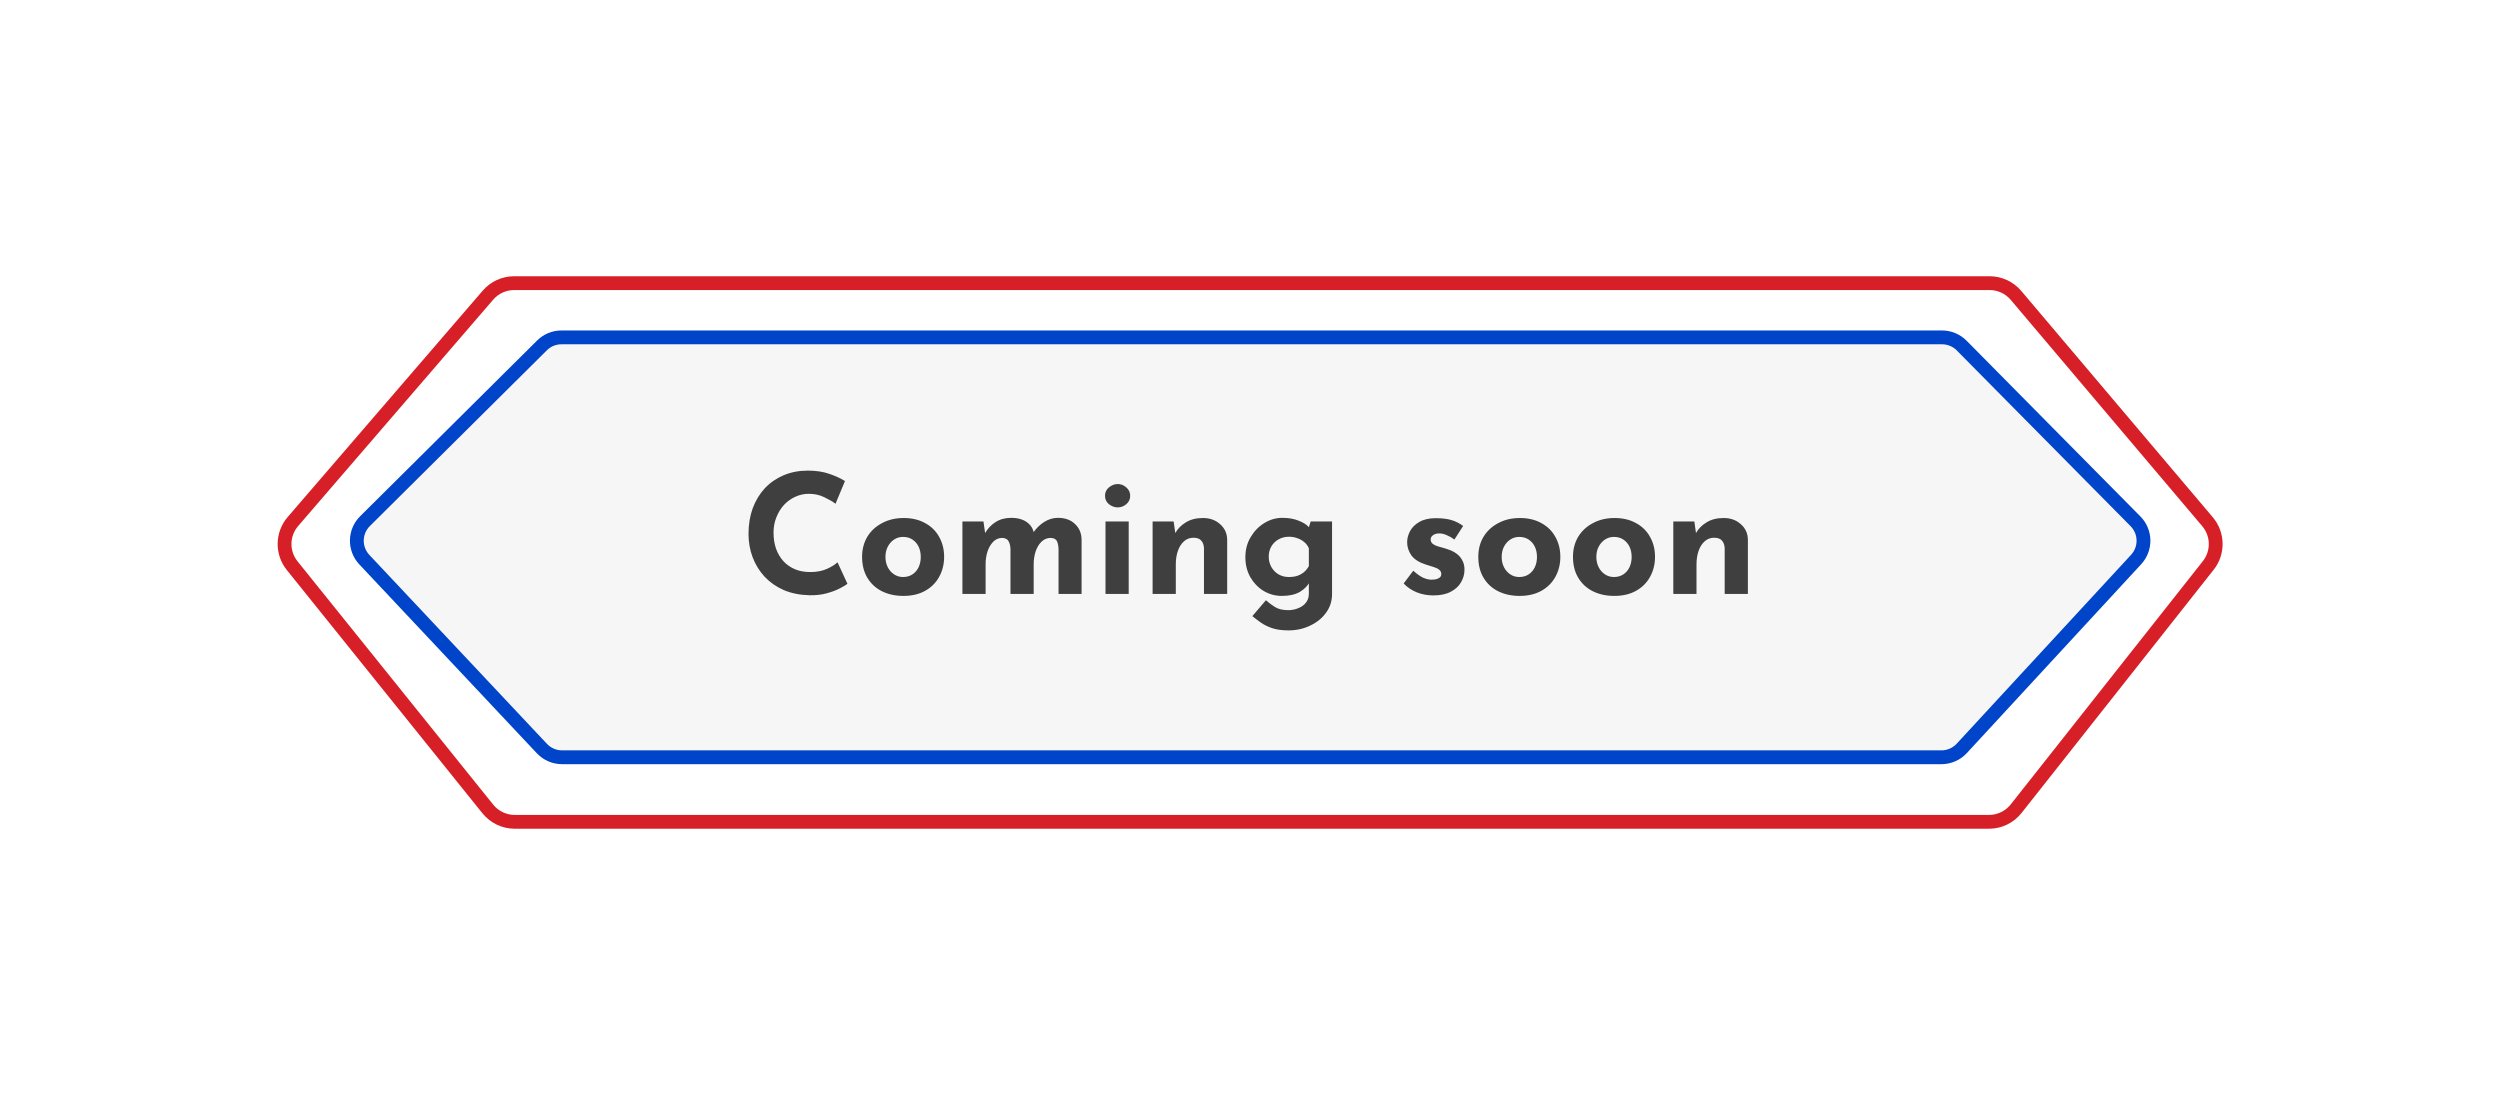
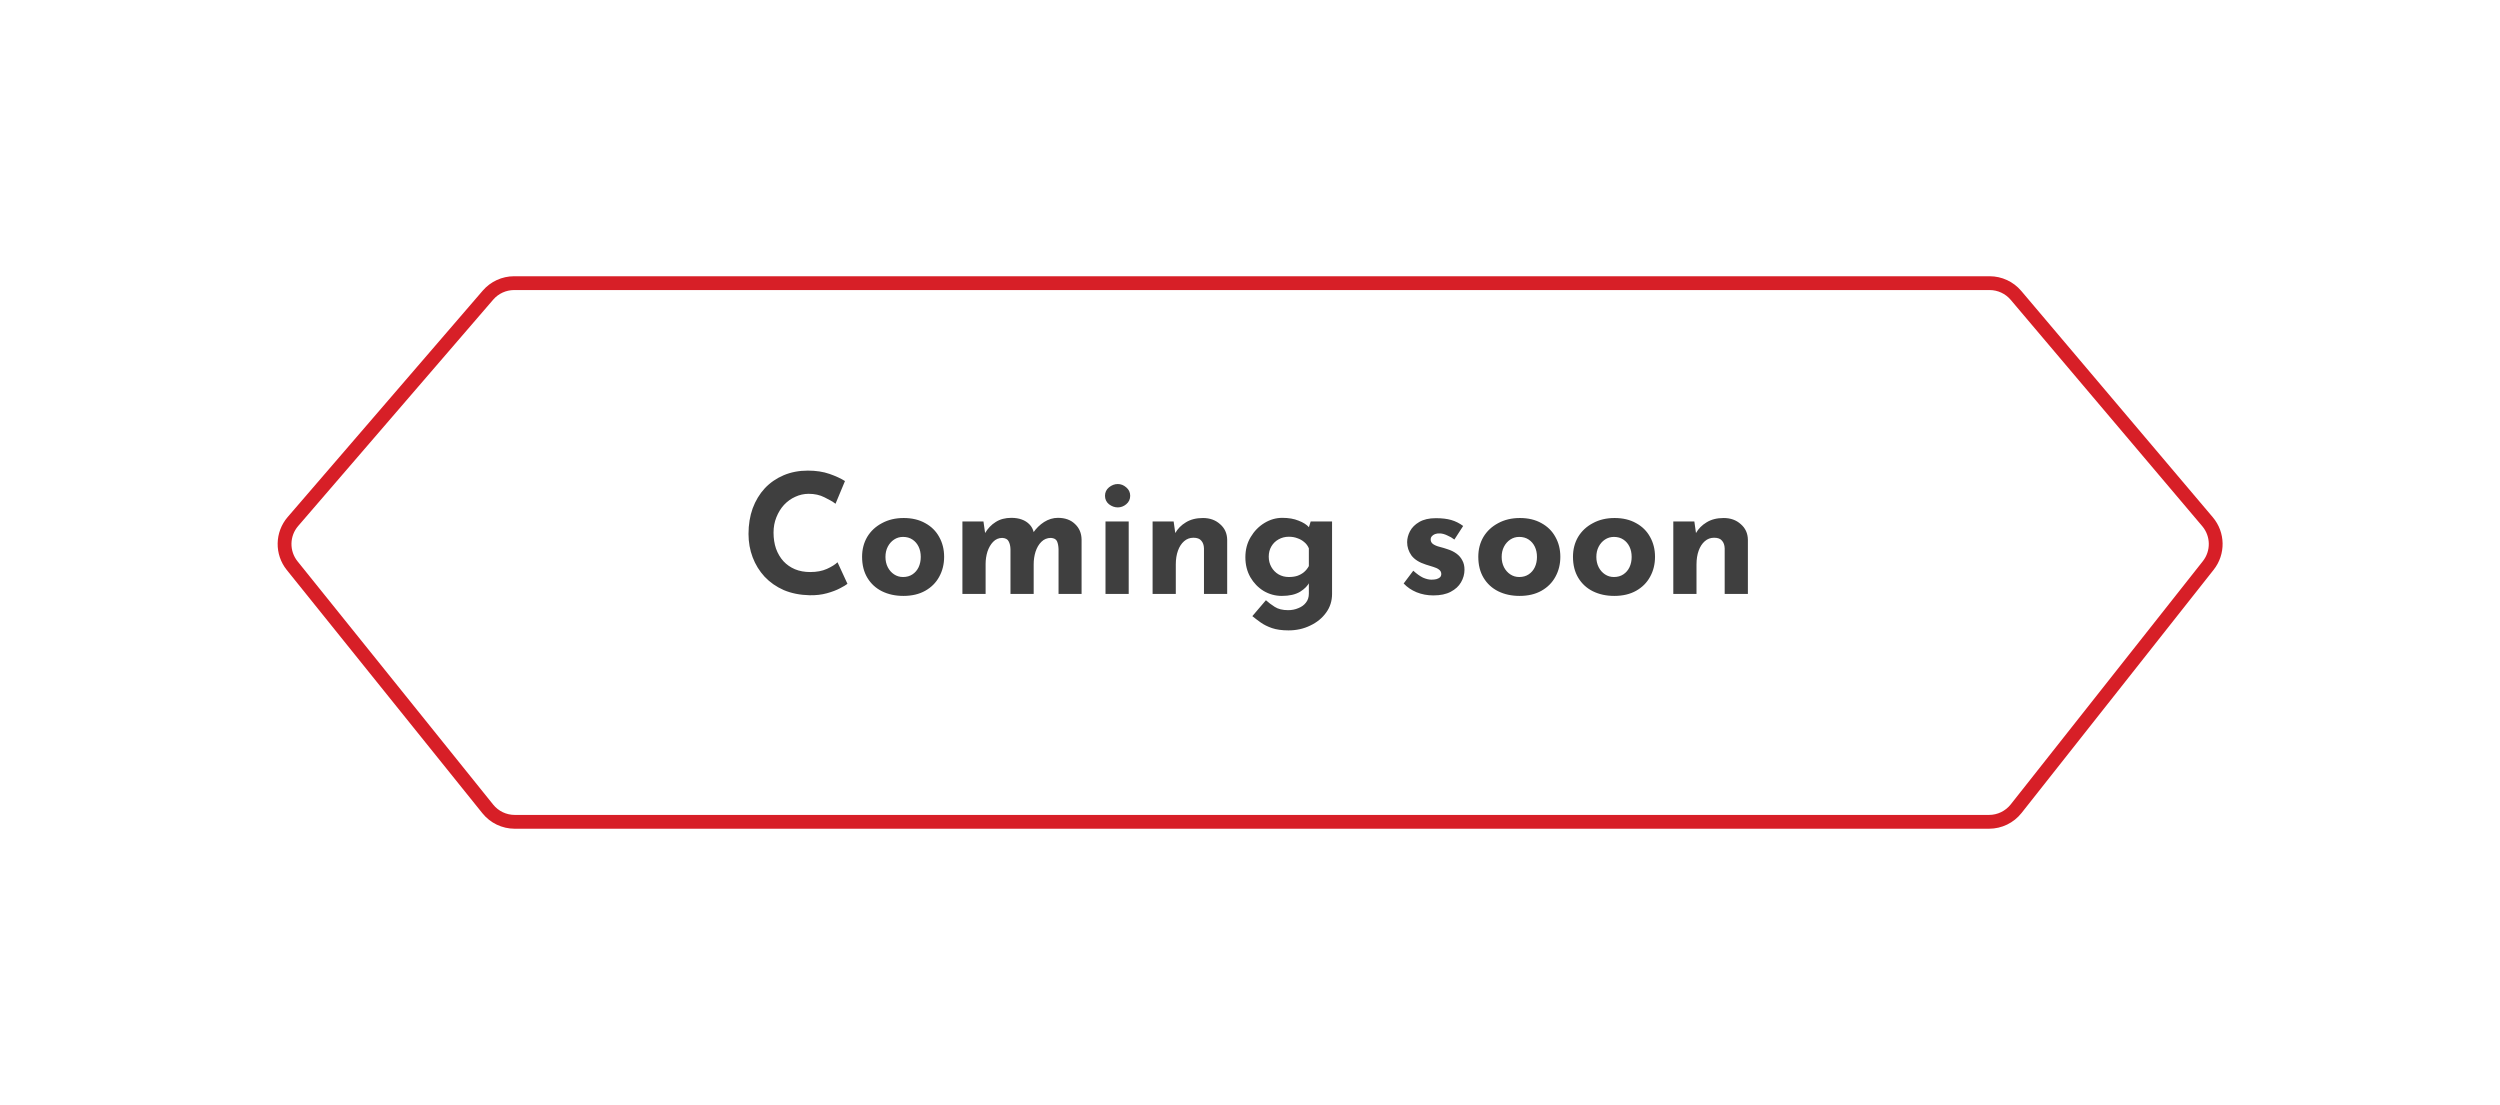
<svg xmlns="http://www.w3.org/2000/svg" width="362" height="160" viewBox="0 0 362 160" fill="none">
  <g filter="url(#filter0_d_199_269)">
    <path d="M70.659 34.736L42.416 67.514C40.842 69.341 40.796 72.032 42.308 73.911L70.633 109.133C71.582 110.314 73.015 111 74.529 111H288.014C289.544 111 290.989 110.3 291.937 109.099L319.758 73.876C321.232 72.01 321.187 69.363 319.651 67.547L291.913 34.77C290.963 33.648 289.567 33 288.097 33H74.446C72.991 33 71.608 33.634 70.659 34.736Z" stroke="#D71F27" stroke-width="2" />
-     <path d="M52.852 67.461L78.481 42.013C79.23 41.269 80.244 40.852 81.299 40.852H281.207C282.275 40.852 283.3 41.279 284.051 42.039L309.221 67.486C310.725 69.006 310.767 71.441 309.316 73.012L284.065 100.365C283.307 101.185 282.242 101.652 281.126 101.652H81.381C80.277 101.652 79.222 101.195 78.466 100.391L52.756 73.039C51.273 71.46 51.315 68.988 52.852 67.461Z" fill="#F6F6F6" stroke="#0044C9" stroke-width="2" />
    <path d="M122.712 76.536C122.52 76.696 122.16 76.912 121.632 77.184C121.12 77.456 120.488 77.696 119.736 77.904C118.984 78.112 118.152 78.208 117.24 78.192C115.848 78.16 114.6 77.912 113.496 77.448C112.408 76.968 111.48 76.32 110.712 75.504C109.96 74.688 109.384 73.752 108.984 72.696C108.584 71.64 108.384 70.512 108.384 69.312C108.384 67.968 108.584 66.736 108.984 65.616C109.4 64.496 109.984 63.528 110.736 62.712C111.504 61.896 112.416 61.264 113.472 60.816C114.528 60.368 115.696 60.144 116.976 60.144C118.16 60.144 119.208 60.304 120.12 60.624C121.032 60.944 121.776 61.288 122.352 61.656L120.984 64.944C120.584 64.64 120.048 64.328 119.376 64.008C118.72 63.672 117.96 63.504 117.096 63.504C116.424 63.504 115.776 63.648 115.152 63.936C114.544 64.208 114 64.6 113.52 65.112C113.056 65.624 112.688 66.224 112.416 66.912C112.144 67.584 112.008 68.32 112.008 69.12C112.008 69.968 112.128 70.744 112.368 71.448C112.624 72.152 112.984 72.76 113.448 73.272C113.912 73.768 114.464 74.152 115.104 74.424C115.76 74.696 116.496 74.832 117.312 74.832C118.256 74.832 119.064 74.68 119.736 74.376C120.408 74.072 120.92 73.752 121.272 73.416L122.712 76.536ZM124.83 72.624C124.83 71.552 125.078 70.592 125.574 69.744C126.086 68.896 126.798 68.232 127.71 67.752C128.622 67.256 129.67 67.008 130.854 67.008C132.054 67.008 133.094 67.256 133.974 67.752C134.854 68.232 135.526 68.896 135.99 69.744C136.47 70.592 136.71 71.552 136.71 72.624C136.71 73.696 136.47 74.664 135.99 75.528C135.526 76.376 134.854 77.048 133.974 77.544C133.094 78.04 132.038 78.288 130.806 78.288C129.654 78.288 128.622 78.064 127.71 77.616C126.814 77.168 126.11 76.52 125.598 75.672C125.086 74.824 124.83 73.808 124.83 72.624ZM128.214 72.648C128.214 73.192 128.326 73.688 128.55 74.136C128.774 74.568 129.078 74.912 129.462 75.168C129.846 75.424 130.278 75.552 130.758 75.552C131.286 75.552 131.742 75.424 132.126 75.168C132.51 74.912 132.806 74.568 133.014 74.136C133.222 73.688 133.326 73.192 133.326 72.648C133.326 72.088 133.222 71.592 133.014 71.16C132.806 70.728 132.51 70.384 132.126 70.128C131.742 69.872 131.286 69.744 130.758 69.744C130.278 69.744 129.846 69.872 129.462 70.128C129.078 70.384 128.774 70.728 128.55 71.16C128.326 71.592 128.214 72.088 128.214 72.648ZM142.405 67.512L142.669 69.36L142.621 69.216C143.037 68.512 143.557 67.968 144.181 67.584C144.805 67.184 145.557 66.984 146.437 66.984C147.013 66.984 147.517 67.064 147.949 67.224C148.397 67.384 148.773 67.624 149.077 67.944C149.381 68.248 149.589 68.648 149.701 69.144L149.581 69.168C150.029 68.512 150.565 67.984 151.189 67.584C151.829 67.184 152.493 66.984 153.181 66.984C154.221 66.984 155.045 67.28 155.653 67.872C156.277 68.448 156.597 69.2 156.613 70.128V78H153.277V71.52C153.261 71.056 153.189 70.68 153.061 70.392C152.933 70.088 152.637 69.92 152.173 69.888C151.629 69.888 151.165 70.08 150.781 70.464C150.413 70.832 150.133 71.312 149.941 71.904C149.765 72.48 149.677 73.08 149.677 73.704V78H146.317V71.52C146.301 71.056 146.213 70.68 146.053 70.392C145.909 70.088 145.605 69.92 145.141 69.888C144.613 69.888 144.165 70.08 143.797 70.464C143.445 70.832 143.173 71.304 142.981 71.88C142.805 72.456 142.717 73.048 142.717 73.656V78H139.357V67.512H142.405ZM160.076 67.512H163.436V78H160.076V67.512ZM160.004 63.792C160.004 63.296 160.196 62.888 160.58 62.568C160.98 62.248 161.404 62.088 161.852 62.088C162.3 62.088 162.708 62.248 163.076 62.568C163.46 62.888 163.652 63.296 163.652 63.792C163.652 64.288 163.46 64.696 163.076 65.016C162.708 65.32 162.3 65.472 161.852 65.472C161.404 65.472 160.98 65.32 160.58 65.016C160.196 64.696 160.004 64.288 160.004 63.792ZM169.944 67.512L170.208 69.384L170.16 69.216C170.528 68.56 171.048 68.032 171.72 67.632C172.392 67.216 173.216 67.008 174.192 67.008C175.184 67.008 176.008 67.304 176.664 67.896C177.336 68.472 177.68 69.224 177.696 70.152V78H174.336V71.4C174.32 70.936 174.192 70.568 173.952 70.296C173.728 70.008 173.344 69.864 172.8 69.864C172.288 69.864 171.84 70.032 171.456 70.368C171.072 70.704 170.776 71.16 170.568 71.736C170.36 72.312 170.256 72.976 170.256 73.728V78H166.896V67.512H169.944ZM186.57 83.28C185.626 83.28 184.826 83.168 184.17 82.944C183.53 82.72 182.986 82.448 182.538 82.128C182.09 81.808 181.69 81.504 181.338 81.216L183.306 78.912C183.674 79.248 184.098 79.568 184.578 79.872C185.074 80.192 185.722 80.352 186.522 80.352C187.05 80.352 187.538 80.256 187.986 80.064C188.45 79.888 188.818 79.624 189.09 79.272C189.378 78.92 189.522 78.48 189.522 77.952V75.648L189.642 76.248C189.386 76.792 188.922 77.272 188.25 77.688C187.578 78.088 186.698 78.288 185.61 78.288C184.666 78.288 183.786 78.048 182.97 77.568C182.17 77.072 181.53 76.408 181.05 75.576C180.57 74.728 180.33 73.768 180.33 72.696C180.33 71.592 180.586 70.616 181.098 69.768C181.61 68.904 182.274 68.224 183.09 67.728C183.906 67.232 184.77 66.984 185.682 66.984C186.594 66.984 187.378 67.12 188.034 67.392C188.706 67.648 189.21 67.968 189.546 68.352L189.426 68.664L189.786 67.512H192.882V78C192.882 79.024 192.594 79.928 192.018 80.712C191.442 81.512 190.674 82.136 189.714 82.584C188.77 83.048 187.722 83.28 186.57 83.28ZM183.714 72.6C183.714 73.16 183.842 73.664 184.098 74.112C184.354 74.56 184.698 74.912 185.13 75.168C185.578 75.424 186.074 75.552 186.618 75.552C187.082 75.552 187.49 75.496 187.842 75.384C188.21 75.256 188.53 75.08 188.802 74.856C189.09 74.616 189.33 74.32 189.522 73.968V71.4C189.378 71.048 189.162 70.752 188.874 70.512C188.586 70.256 188.25 70.064 187.866 69.936C187.498 69.792 187.082 69.72 186.618 69.72C186.074 69.72 185.578 69.848 185.13 70.104C184.698 70.344 184.354 70.68 184.098 71.112C183.842 71.544 183.714 72.04 183.714 72.6ZM207.546 78.216C206.682 78.216 205.874 78.064 205.122 77.76C204.386 77.456 203.762 77.032 203.25 76.488L204.642 74.64C205.154 75.104 205.626 75.44 206.058 75.648C206.506 75.84 206.906 75.936 207.258 75.936C207.53 75.936 207.77 75.912 207.978 75.864C208.202 75.8 208.378 75.712 208.506 75.6C208.634 75.472 208.698 75.312 208.698 75.12C208.698 74.848 208.586 74.632 208.362 74.472C208.154 74.312 207.882 74.184 207.546 74.088C207.21 73.976 206.85 73.864 206.466 73.752C205.506 73.448 204.81 73.008 204.378 72.432C203.962 71.84 203.754 71.2 203.754 70.512C203.754 69.984 203.89 69.456 204.162 68.928C204.45 68.384 204.898 67.936 205.506 67.584C206.13 67.216 206.93 67.032 207.906 67.032C208.786 67.032 209.53 67.12 210.138 67.296C210.746 67.472 211.322 67.76 211.866 68.16L210.594 70.128C210.29 69.888 209.946 69.688 209.562 69.528C209.194 69.352 208.85 69.256 208.53 69.24C208.242 69.224 207.994 69.256 207.786 69.336C207.594 69.416 207.442 69.52 207.33 69.648C207.218 69.776 207.162 69.912 207.162 70.056C207.146 70.36 207.258 70.6 207.498 70.776C207.754 70.952 208.074 71.088 208.458 71.184C208.842 71.28 209.218 71.392 209.586 71.52C210.098 71.68 210.538 71.896 210.906 72.168C211.274 72.44 211.554 72.768 211.746 73.152C211.954 73.52 212.058 73.968 212.058 74.496C212.058 75.136 211.89 75.744 211.554 76.32C211.234 76.88 210.738 77.336 210.066 77.688C209.41 78.04 208.57 78.216 207.546 78.216ZM214.057 72.624C214.057 71.552 214.305 70.592 214.801 69.744C215.313 68.896 216.025 68.232 216.937 67.752C217.849 67.256 218.897 67.008 220.081 67.008C221.281 67.008 222.321 67.256 223.201 67.752C224.081 68.232 224.753 68.896 225.217 69.744C225.697 70.592 225.937 71.552 225.937 72.624C225.937 73.696 225.697 74.664 225.217 75.528C224.753 76.376 224.081 77.048 223.201 77.544C222.321 78.04 221.265 78.288 220.033 78.288C218.881 78.288 217.849 78.064 216.937 77.616C216.041 77.168 215.337 76.52 214.825 75.672C214.313 74.824 214.057 73.808 214.057 72.624ZM217.441 72.648C217.441 73.192 217.553 73.688 217.777 74.136C218.001 74.568 218.305 74.912 218.689 75.168C219.073 75.424 219.505 75.552 219.985 75.552C220.513 75.552 220.969 75.424 221.353 75.168C221.737 74.912 222.033 74.568 222.241 74.136C222.449 73.688 222.553 73.192 222.553 72.648C222.553 72.088 222.449 71.592 222.241 71.16C222.033 70.728 221.737 70.384 221.353 70.128C220.969 69.872 220.513 69.744 219.985 69.744C219.505 69.744 219.073 69.872 218.689 70.128C218.305 70.384 218.001 70.728 217.777 71.16C217.553 71.592 217.441 72.088 217.441 72.648ZM227.767 72.624C227.767 71.552 228.015 70.592 228.511 69.744C229.023 68.896 229.735 68.232 230.647 67.752C231.559 67.256 232.607 67.008 233.791 67.008C234.991 67.008 236.031 67.256 236.911 67.752C237.791 68.232 238.463 68.896 238.927 69.744C239.407 70.592 239.647 71.552 239.647 72.624C239.647 73.696 239.407 74.664 238.927 75.528C238.463 76.376 237.791 77.048 236.911 77.544C236.031 78.04 234.975 78.288 233.743 78.288C232.591 78.288 231.559 78.064 230.647 77.616C229.751 77.168 229.047 76.52 228.535 75.672C228.023 74.824 227.767 73.808 227.767 72.624ZM231.151 72.648C231.151 73.192 231.263 73.688 231.487 74.136C231.711 74.568 232.015 74.912 232.399 75.168C232.783 75.424 233.215 75.552 233.695 75.552C234.223 75.552 234.679 75.424 235.063 75.168C235.447 74.912 235.743 74.568 235.951 74.136C236.159 73.688 236.263 73.192 236.263 72.648C236.263 72.088 236.159 71.592 235.951 71.16C235.743 70.728 235.447 70.384 235.063 70.128C234.679 69.872 234.223 69.744 233.695 69.744C233.215 69.744 232.783 69.872 232.399 70.128C232.015 70.384 231.711 70.728 231.487 71.16C231.263 71.592 231.151 72.088 231.151 72.648ZM245.342 67.512L245.606 69.384L245.558 69.216C245.926 68.56 246.446 68.032 247.118 67.632C247.79 67.216 248.614 67.008 249.59 67.008C250.582 67.008 251.406 67.304 252.062 67.896C252.734 68.472 253.078 69.224 253.094 70.152V78H249.734V71.4C249.718 70.936 249.59 70.568 249.35 70.296C249.126 70.008 248.742 69.864 248.198 69.864C247.686 69.864 247.238 70.032 246.854 70.368C246.47 70.704 246.174 71.16 245.966 71.736C245.758 72.312 245.654 72.976 245.654 73.728V78H242.294V67.512H245.342Z" fill="#3F3F3F" />
  </g>
  <defs>
    <filter id="filter0_d_199_269" x="0.204" y="0" width="361.63" height="160" filterUnits="userSpaceOnUse" color-interpolation-filters="sRGB">
      <feFlood flood-opacity="0" result="BackgroundImageFix" />
      <feColorMatrix in="SourceAlpha" type="matrix" values="0 0 0 0 0 0 0 0 0 0 0 0 0 0 0 0 0 0 127 0" result="hardAlpha" />
      <feOffset dy="8" />
      <feGaussianBlur stdDeviation="20" />
      <feComposite in2="hardAlpha" operator="out" />
      <feColorMatrix type="matrix" values="0 0 0 0 0.843 0 0 0 0 0.122 0 0 0 0 0.153 0 0 0 0.4 0" />
      <feBlend mode="normal" in2="BackgroundImageFix" result="effect1_dropShadow_199_269" />
      <feBlend mode="normal" in="SourceGraphic" in2="effect1_dropShadow_199_269" result="shape" />
    </filter>
  </defs>
</svg>